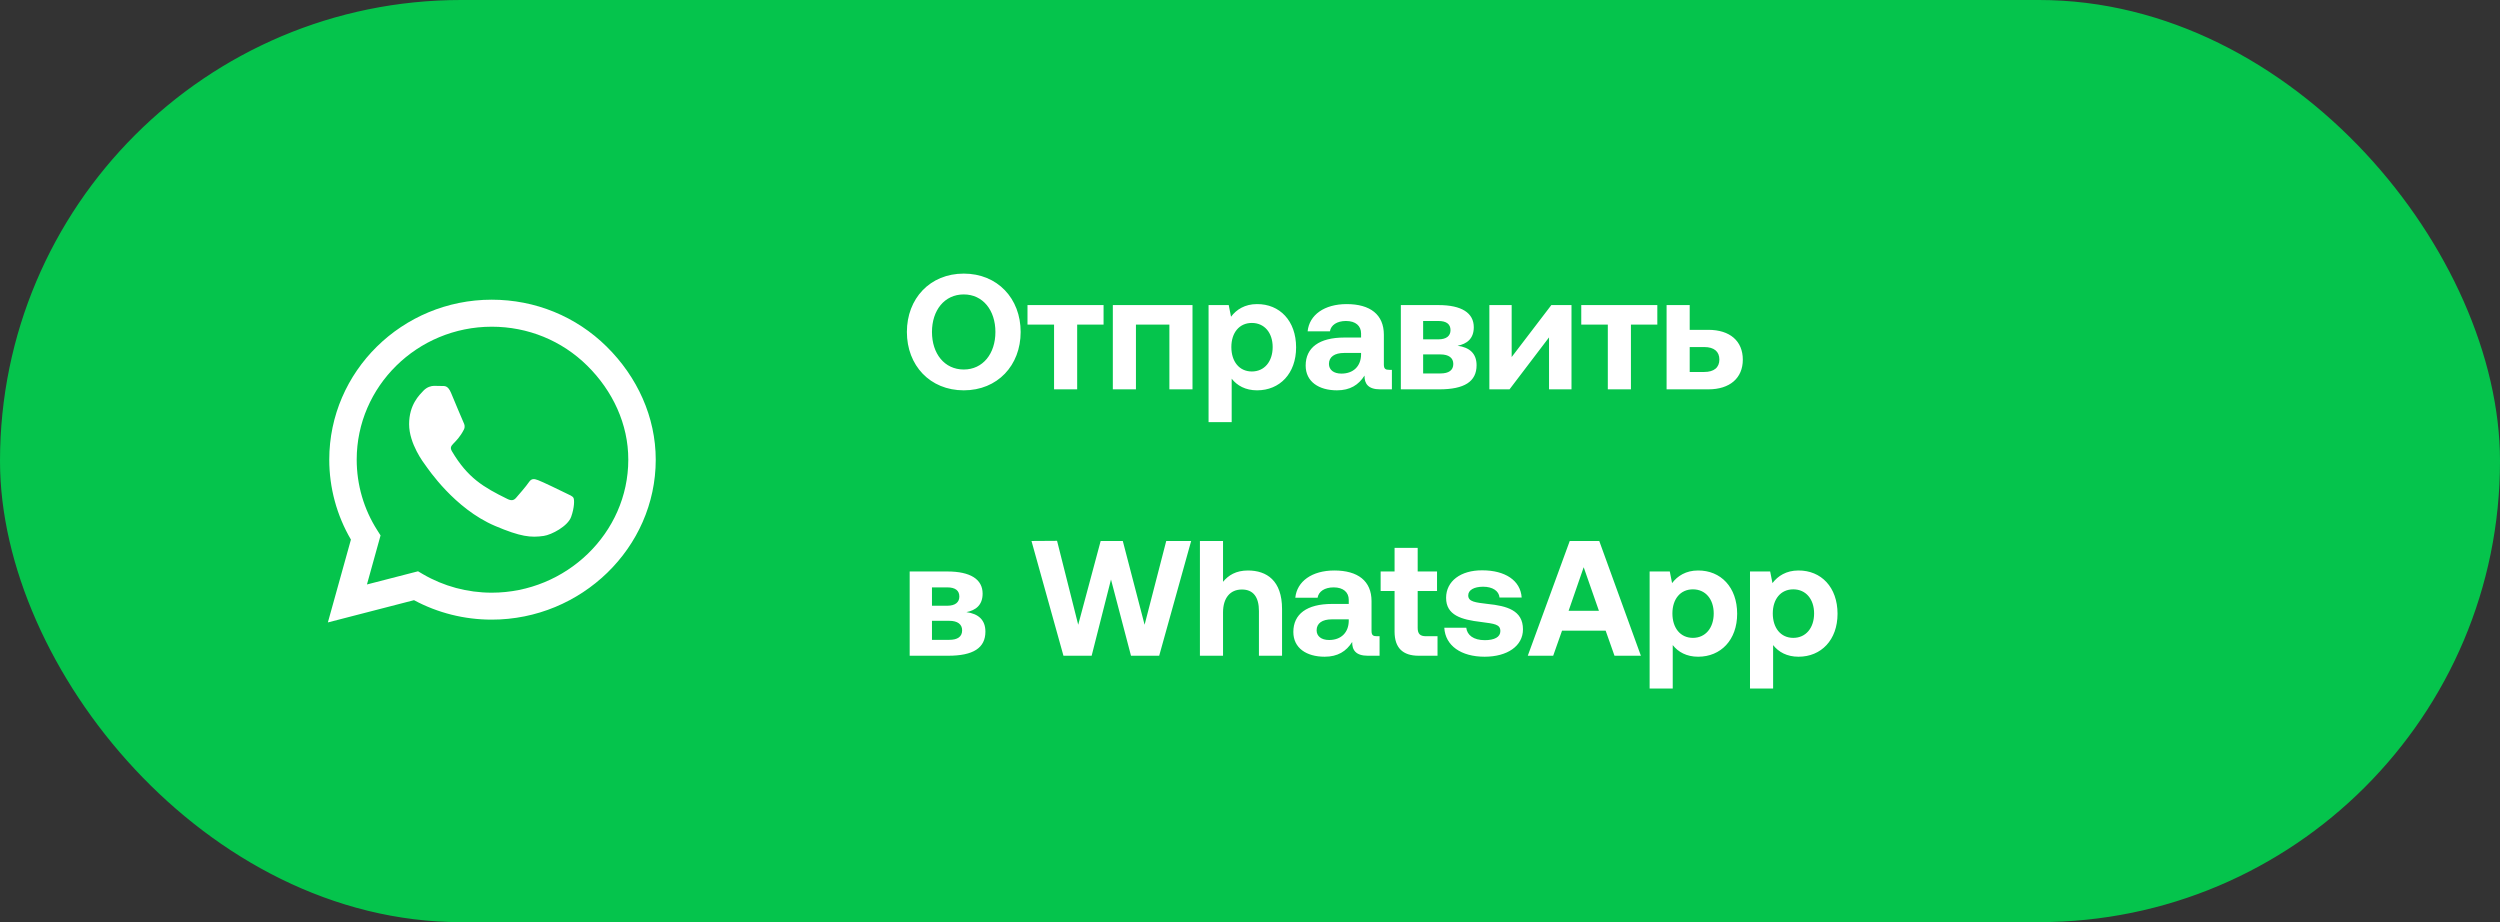
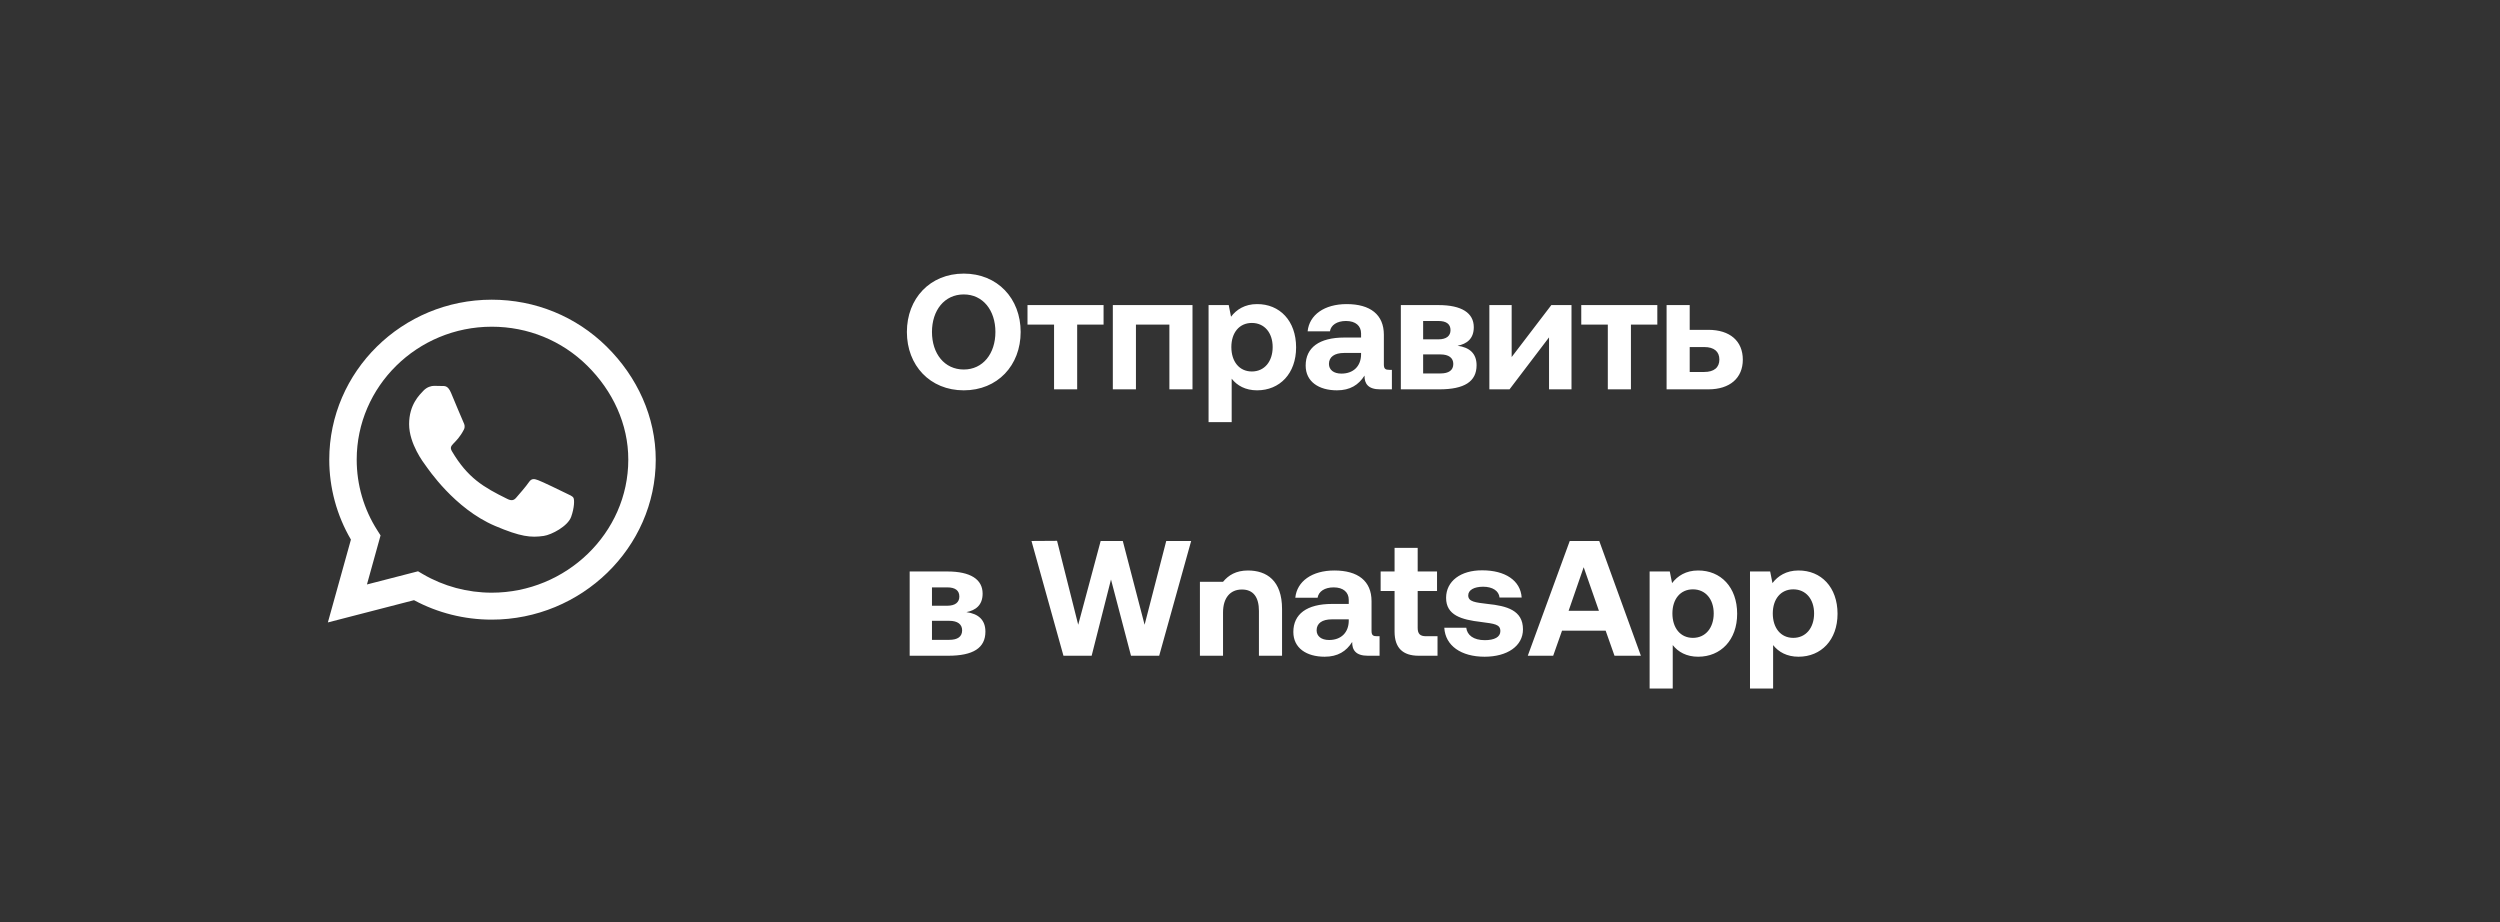
<svg xmlns="http://www.w3.org/2000/svg" width="244" height="90" viewBox="0 0 244 90" fill="none">
  <rect x="0" y="0" width="244" height="90" fill="#333333" stroke="none" />
-   <rect x="1" y="1" width="242" height="88" rx="44" fill="#05C44C" stroke="#05C44C" stroke-width="2" />
-   <path d="M99.616 32.4C99.616 29.136 97.36 26.704 94.064 26.704C90.768 26.704 88.512 29.136 88.512 32.4C88.512 35.664 90.768 38.096 94.064 38.096C97.36 38.096 99.616 35.664 99.616 32.4ZM90.96 32.4C90.96 30.288 92.176 28.736 94.064 28.736C95.936 28.736 97.152 30.288 97.152 32.4C97.152 34.512 95.936 36.064 94.064 36.064C92.176 36.064 90.96 34.512 90.96 32.4ZM105.132 38V31.68H107.708V29.776H100.284V31.68H102.876V38H105.132ZM110.868 38V31.68H114.132V38H116.388V29.776H108.612V38H110.868ZM122.676 29.68C121.508 29.68 120.676 30.208 120.148 30.912L119.924 29.776H117.956V41.2H120.212V36.96C120.74 37.632 121.556 38.096 122.692 38.096C124.9 38.096 126.5 36.464 126.5 33.904C126.5 31.312 124.9 29.664 122.676 29.68ZM122.18 36.256C120.948 36.256 120.18 35.28 120.18 33.872C120.18 32.48 120.948 31.52 122.18 31.52C123.412 31.52 124.212 32.48 124.212 33.872C124.212 35.28 123.412 36.256 122.18 36.256ZM135.593 36.096C135.241 36.096 135.065 36.016 135.065 35.584V32.672C135.065 30.704 133.737 29.68 131.433 29.68C129.257 29.68 127.785 30.736 127.625 32.336H129.801C129.897 31.728 130.489 31.328 131.369 31.328C132.313 31.328 132.841 31.808 132.841 32.544V32.944H131.209C128.745 32.944 127.433 33.936 127.433 35.68C127.433 37.248 128.713 38.096 130.489 38.096C131.769 38.096 132.601 37.568 133.177 36.656C133.161 37.44 133.529 38 134.697 38H135.849V36.096H135.593ZM132.841 34.608C132.825 35.728 132.105 36.464 130.921 36.464C130.169 36.464 129.705 36.096 129.705 35.52C129.705 34.832 130.249 34.448 131.193 34.448H132.841V34.608ZM140.482 38C142.914 38 144.114 37.248 144.114 35.648C144.114 34.496 143.426 33.904 142.258 33.744C143.154 33.568 143.842 33.072 143.842 31.936C143.842 30.544 142.658 29.776 140.402 29.776H136.722V38H140.482ZM138.898 31.328H140.386C141.17 31.328 141.57 31.632 141.57 32.224C141.57 32.784 141.17 33.12 140.386 33.12H138.898V31.328ZM138.898 34.592H140.594C141.394 34.592 141.842 34.928 141.842 35.52C141.842 36.144 141.394 36.448 140.594 36.448H138.898V34.592ZM147.33 38L151.186 32.928V38H153.378V29.776H151.41L147.538 34.848V29.776H145.362V38H147.33ZM159.179 38V31.68H161.755V29.776H154.331V31.68H156.923V38H159.179ZM166.739 38C168.835 38 170.099 36.896 170.099 35.104C170.099 33.28 168.835 32.192 166.739 32.192H164.915V29.776H162.659V38H166.739ZM164.915 33.872H166.339C167.283 33.872 167.811 34.304 167.811 35.088C167.811 35.872 167.283 36.304 166.339 36.304H164.915V33.872ZM92.544 64C94.976 64 96.176 63.248 96.176 61.648C96.176 60.496 95.488 59.904 94.32 59.744C95.216 59.568 95.904 59.072 95.904 57.936C95.904 56.544 94.72 55.776 92.464 55.776H88.784V64H92.544ZM90.96 57.328H92.448C93.232 57.328 93.632 57.632 93.632 58.224C93.632 58.784 93.232 59.12 92.448 59.12H90.96V57.328ZM90.96 60.592H92.656C93.456 60.592 93.904 60.928 93.904 61.52C93.904 62.144 93.456 62.448 92.656 62.448H90.96V60.592ZM103.793 64H106.545L108.433 56.56L110.385 64H113.137L116.257 52.8H113.825L111.713 60.976L109.585 52.8H107.425L105.233 60.976L103.169 52.784L100.673 52.8L103.793 64ZM121.8 55.68C120.632 55.68 119.896 56.144 119.368 56.784V52.8H117.112V64H119.368V59.776C119.368 58.368 120.056 57.536 121.208 57.536C122.328 57.536 122.872 58.288 122.872 59.632V64H125.128V59.44C125.128 56.656 123.624 55.68 121.8 55.68ZM134.39 62.096C134.038 62.096 133.862 62.016 133.862 61.584V58.672C133.862 56.704 132.534 55.68 130.23 55.68C128.054 55.68 126.582 56.736 126.422 58.336H128.598C128.694 57.728 129.286 57.328 130.166 57.328C131.11 57.328 131.638 57.808 131.638 58.544V58.944H130.006C127.542 58.944 126.23 59.936 126.23 61.68C126.23 63.248 127.51 64.096 129.286 64.096C130.566 64.096 131.398 63.568 131.974 62.656C131.958 63.44 132.326 64 133.494 64H134.646V62.096H134.39ZM131.638 60.608C131.622 61.728 130.902 62.464 129.718 62.464C128.966 62.464 128.502 62.096 128.502 61.52C128.502 60.832 129.046 60.448 129.99 60.448H131.638V60.608ZM136.11 61.648C136.11 63.216 136.894 64 138.462 64H140.302V62.096H139.182C138.59 62.096 138.366 61.856 138.366 61.28V57.68H140.254V55.776H138.366V53.472H136.11V55.776H134.75V57.68H136.11V61.648ZM140.963 61.264C141.059 63.024 142.611 64.096 144.899 64.096C147.107 64.096 148.642 63.056 148.642 61.424C148.642 59.568 147.075 59.136 145.187 58.944C144.003 58.8 143.299 58.736 143.299 58.112C143.299 57.584 143.875 57.264 144.755 57.264C145.667 57.264 146.291 57.664 146.355 58.32H148.515C148.403 56.64 146.883 55.664 144.674 55.664C142.562 55.648 141.139 56.72 141.139 58.352C141.139 60.048 142.627 60.48 144.547 60.704C145.875 60.88 146.435 60.928 146.435 61.6C146.435 62.176 145.859 62.48 144.915 62.48C143.811 62.48 143.187 61.984 143.107 61.264H140.963ZM151.591 64L152.455 61.552H156.711L157.575 64H160.151L156.087 52.8H153.207L149.111 64H151.591ZM154.567 55.36L156.055 59.616H153.095L154.567 55.36ZM165.723 55.68C164.555 55.68 163.723 56.208 163.195 56.912L162.971 55.776H161.003V67.2H163.259V62.96C163.787 63.632 164.603 64.096 165.739 64.096C167.947 64.096 169.547 62.464 169.547 59.904C169.547 57.312 167.947 55.664 165.723 55.68ZM165.227 62.256C163.995 62.256 163.227 61.28 163.227 59.872C163.227 58.48 163.995 57.52 165.227 57.52C166.459 57.52 167.259 58.48 167.259 59.872C167.259 61.28 166.459 62.256 165.227 62.256ZM175.52 55.68C174.352 55.68 173.52 56.208 172.992 56.912L172.768 55.776H170.8V67.2H173.056V62.96C173.584 63.632 174.4 64.096 175.536 64.096C177.744 64.096 179.344 62.464 179.344 59.904C179.344 57.312 177.744 55.664 175.52 55.68ZM175.024 62.256C173.792 62.256 173.024 61.28 173.024 59.872C173.024 58.48 173.792 57.52 175.024 57.52C176.256 57.52 177.056 58.48 177.056 59.872C177.056 61.28 176.256 62.256 175.024 62.256Z" fill="white" />
+   <path d="M99.616 32.4C99.616 29.136 97.36 26.704 94.064 26.704C90.768 26.704 88.512 29.136 88.512 32.4C88.512 35.664 90.768 38.096 94.064 38.096C97.36 38.096 99.616 35.664 99.616 32.4ZM90.96 32.4C90.96 30.288 92.176 28.736 94.064 28.736C95.936 28.736 97.152 30.288 97.152 32.4C97.152 34.512 95.936 36.064 94.064 36.064C92.176 36.064 90.96 34.512 90.96 32.4ZM105.132 38V31.68H107.708V29.776H100.284V31.68H102.876V38H105.132ZM110.868 38V31.68H114.132V38H116.388V29.776H108.612V38H110.868ZM122.676 29.68C121.508 29.68 120.676 30.208 120.148 30.912L119.924 29.776H117.956V41.2H120.212V36.96C120.74 37.632 121.556 38.096 122.692 38.096C124.9 38.096 126.5 36.464 126.5 33.904C126.5 31.312 124.9 29.664 122.676 29.68ZM122.18 36.256C120.948 36.256 120.18 35.28 120.18 33.872C120.18 32.48 120.948 31.52 122.18 31.52C123.412 31.52 124.212 32.48 124.212 33.872C124.212 35.28 123.412 36.256 122.18 36.256ZM135.593 36.096C135.241 36.096 135.065 36.016 135.065 35.584V32.672C135.065 30.704 133.737 29.68 131.433 29.68C129.257 29.68 127.785 30.736 127.625 32.336H129.801C129.897 31.728 130.489 31.328 131.369 31.328C132.313 31.328 132.841 31.808 132.841 32.544V32.944H131.209C128.745 32.944 127.433 33.936 127.433 35.68C127.433 37.248 128.713 38.096 130.489 38.096C131.769 38.096 132.601 37.568 133.177 36.656C133.161 37.44 133.529 38 134.697 38H135.849V36.096H135.593ZM132.841 34.608C132.825 35.728 132.105 36.464 130.921 36.464C130.169 36.464 129.705 36.096 129.705 35.52C129.705 34.832 130.249 34.448 131.193 34.448H132.841V34.608ZM140.482 38C142.914 38 144.114 37.248 144.114 35.648C144.114 34.496 143.426 33.904 142.258 33.744C143.154 33.568 143.842 33.072 143.842 31.936C143.842 30.544 142.658 29.776 140.402 29.776H136.722V38H140.482ZM138.898 31.328H140.386C141.17 31.328 141.57 31.632 141.57 32.224C141.57 32.784 141.17 33.12 140.386 33.12H138.898V31.328ZM138.898 34.592H140.594C141.394 34.592 141.842 34.928 141.842 35.52C141.842 36.144 141.394 36.448 140.594 36.448H138.898V34.592ZM147.33 38L151.186 32.928V38H153.378V29.776H151.41L147.538 34.848V29.776H145.362V38H147.33ZM159.179 38V31.68H161.755V29.776H154.331V31.68H156.923V38H159.179ZM166.739 38C168.835 38 170.099 36.896 170.099 35.104C170.099 33.28 168.835 32.192 166.739 32.192H164.915V29.776H162.659V38H166.739ZM164.915 33.872H166.339C167.283 33.872 167.811 34.304 167.811 35.088C167.811 35.872 167.283 36.304 166.339 36.304H164.915V33.872ZM92.544 64C94.976 64 96.176 63.248 96.176 61.648C96.176 60.496 95.488 59.904 94.32 59.744C95.216 59.568 95.904 59.072 95.904 57.936C95.904 56.544 94.72 55.776 92.464 55.776H88.784V64H92.544ZM90.96 57.328H92.448C93.232 57.328 93.632 57.632 93.632 58.224C93.632 58.784 93.232 59.12 92.448 59.12H90.96V57.328ZM90.96 60.592H92.656C93.456 60.592 93.904 60.928 93.904 61.52C93.904 62.144 93.456 62.448 92.656 62.448H90.96V60.592ZM103.793 64H106.545L108.433 56.56L110.385 64H113.137L116.257 52.8H113.825L111.713 60.976L109.585 52.8H107.425L105.233 60.976L103.169 52.784L100.673 52.8L103.793 64ZM121.8 55.68C120.632 55.68 119.896 56.144 119.368 56.784H117.112V64H119.368V59.776C119.368 58.368 120.056 57.536 121.208 57.536C122.328 57.536 122.872 58.288 122.872 59.632V64H125.128V59.44C125.128 56.656 123.624 55.68 121.8 55.68ZM134.39 62.096C134.038 62.096 133.862 62.016 133.862 61.584V58.672C133.862 56.704 132.534 55.68 130.23 55.68C128.054 55.68 126.582 56.736 126.422 58.336H128.598C128.694 57.728 129.286 57.328 130.166 57.328C131.11 57.328 131.638 57.808 131.638 58.544V58.944H130.006C127.542 58.944 126.23 59.936 126.23 61.68C126.23 63.248 127.51 64.096 129.286 64.096C130.566 64.096 131.398 63.568 131.974 62.656C131.958 63.44 132.326 64 133.494 64H134.646V62.096H134.39ZM131.638 60.608C131.622 61.728 130.902 62.464 129.718 62.464C128.966 62.464 128.502 62.096 128.502 61.52C128.502 60.832 129.046 60.448 129.99 60.448H131.638V60.608ZM136.11 61.648C136.11 63.216 136.894 64 138.462 64H140.302V62.096H139.182C138.59 62.096 138.366 61.856 138.366 61.28V57.68H140.254V55.776H138.366V53.472H136.11V55.776H134.75V57.68H136.11V61.648ZM140.963 61.264C141.059 63.024 142.611 64.096 144.899 64.096C147.107 64.096 148.642 63.056 148.642 61.424C148.642 59.568 147.075 59.136 145.187 58.944C144.003 58.8 143.299 58.736 143.299 58.112C143.299 57.584 143.875 57.264 144.755 57.264C145.667 57.264 146.291 57.664 146.355 58.32H148.515C148.403 56.64 146.883 55.664 144.674 55.664C142.562 55.648 141.139 56.72 141.139 58.352C141.139 60.048 142.627 60.48 144.547 60.704C145.875 60.88 146.435 60.928 146.435 61.6C146.435 62.176 145.859 62.48 144.915 62.48C143.811 62.48 143.187 61.984 143.107 61.264H140.963ZM151.591 64L152.455 61.552H156.711L157.575 64H160.151L156.087 52.8H153.207L149.111 64H151.591ZM154.567 55.36L156.055 59.616H153.095L154.567 55.36ZM165.723 55.68C164.555 55.68 163.723 56.208 163.195 56.912L162.971 55.776H161.003V67.2H163.259V62.96C163.787 63.632 164.603 64.096 165.739 64.096C167.947 64.096 169.547 62.464 169.547 59.904C169.547 57.312 167.947 55.664 165.723 55.68ZM165.227 62.256C163.995 62.256 163.227 61.28 163.227 59.872C163.227 58.48 163.995 57.52 165.227 57.52C166.459 57.52 167.259 58.48 167.259 59.872C167.259 61.28 166.459 62.256 165.227 62.256ZM175.52 55.68C174.352 55.68 173.52 56.208 172.992 56.912L172.768 55.776H170.8V67.2H173.056V62.96C173.584 63.632 174.4 64.096 175.536 64.096C177.744 64.096 179.344 62.464 179.344 59.904C179.344 57.312 177.744 55.664 175.52 55.68ZM175.024 62.256C173.792 62.256 173.024 61.28 173.024 59.872C173.024 58.48 173.792 57.52 175.024 57.52C176.256 57.52 177.056 58.48 177.056 59.872C177.056 61.28 176.256 62.256 175.024 62.256Z" fill="white" />
  <path d="M59.207 33.827C56.214 30.874 52.229 29.25 47.993 29.25C39.25 29.25 32.136 36.253 32.136 44.859C32.136 47.609 32.864 50.294 34.25 52.664L32 60.75L40.407 58.577C42.721 59.822 45.329 60.476 47.986 60.476H47.993C56.729 60.476 64 53.473 64 44.866C64 40.697 62.2 36.781 59.207 33.827ZM47.993 57.846C45.621 57.846 43.3 57.22 41.279 56.039L40.8 55.758L35.814 57.044L37.143 52.256L36.829 51.764C35.507 49.697 34.814 47.313 34.814 44.859C34.814 37.709 40.729 31.887 48 31.887C51.521 31.887 54.829 33.237 57.314 35.691C59.8 38.145 61.329 41.4 61.321 44.866C61.321 52.024 55.257 57.846 47.993 57.846ZM55.221 48.129C54.829 47.932 52.879 46.99 52.514 46.863C52.15 46.73 51.886 46.666 51.621 47.06C51.357 47.454 50.6 48.326 50.364 48.593C50.136 48.853 49.9 48.888 49.507 48.691C47.179 47.545 45.65 46.645 44.114 44.051C43.707 43.362 44.521 43.411 45.279 41.92C45.407 41.66 45.343 41.435 45.243 41.238C45.143 41.041 44.35 39.122 44.021 38.341C43.7 37.582 43.371 37.688 43.129 37.673C42.9 37.659 42.636 37.659 42.371 37.659C42.107 37.659 41.679 37.758 41.314 38.145C40.95 38.538 39.929 39.48 39.929 41.4C39.929 43.319 41.35 45.176 41.543 45.436C41.743 45.696 44.336 49.634 48.314 51.328C50.829 52.397 51.814 52.488 53.071 52.306C53.836 52.193 55.414 51.363 55.743 50.449C56.071 49.535 56.071 48.755 55.971 48.593C55.879 48.417 55.614 48.319 55.221 48.129Z" fill="white" />
</svg>